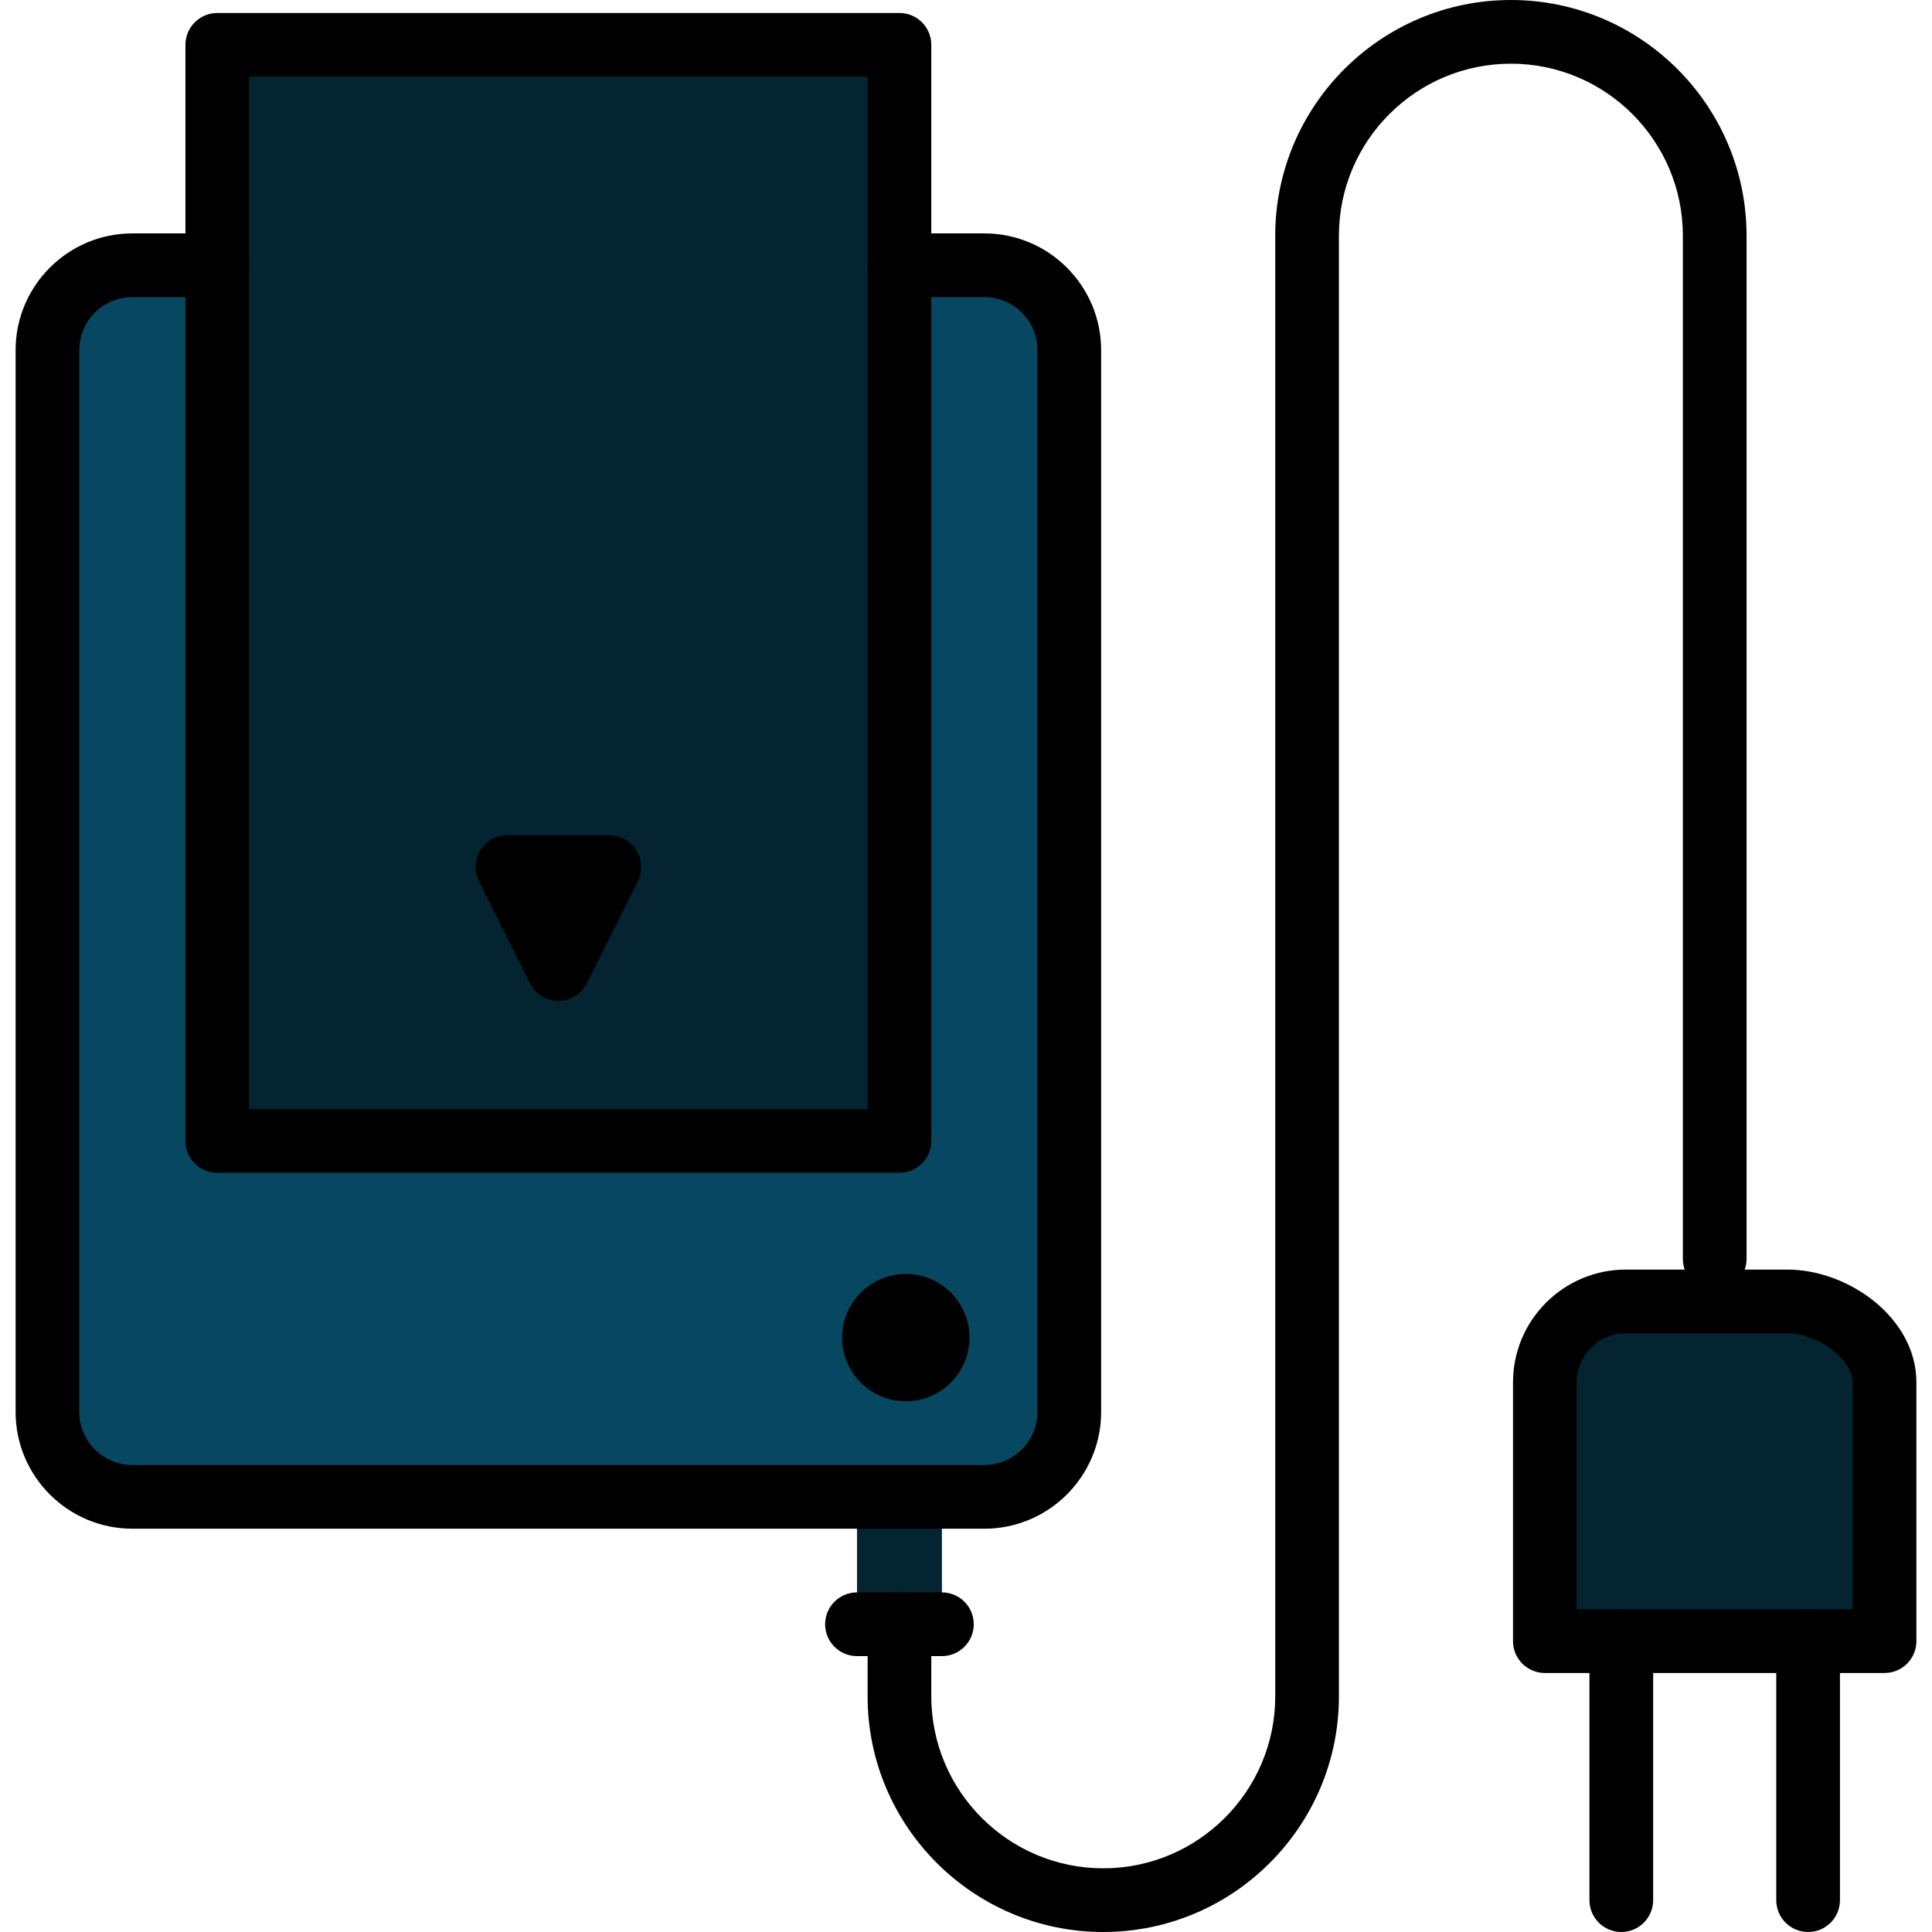
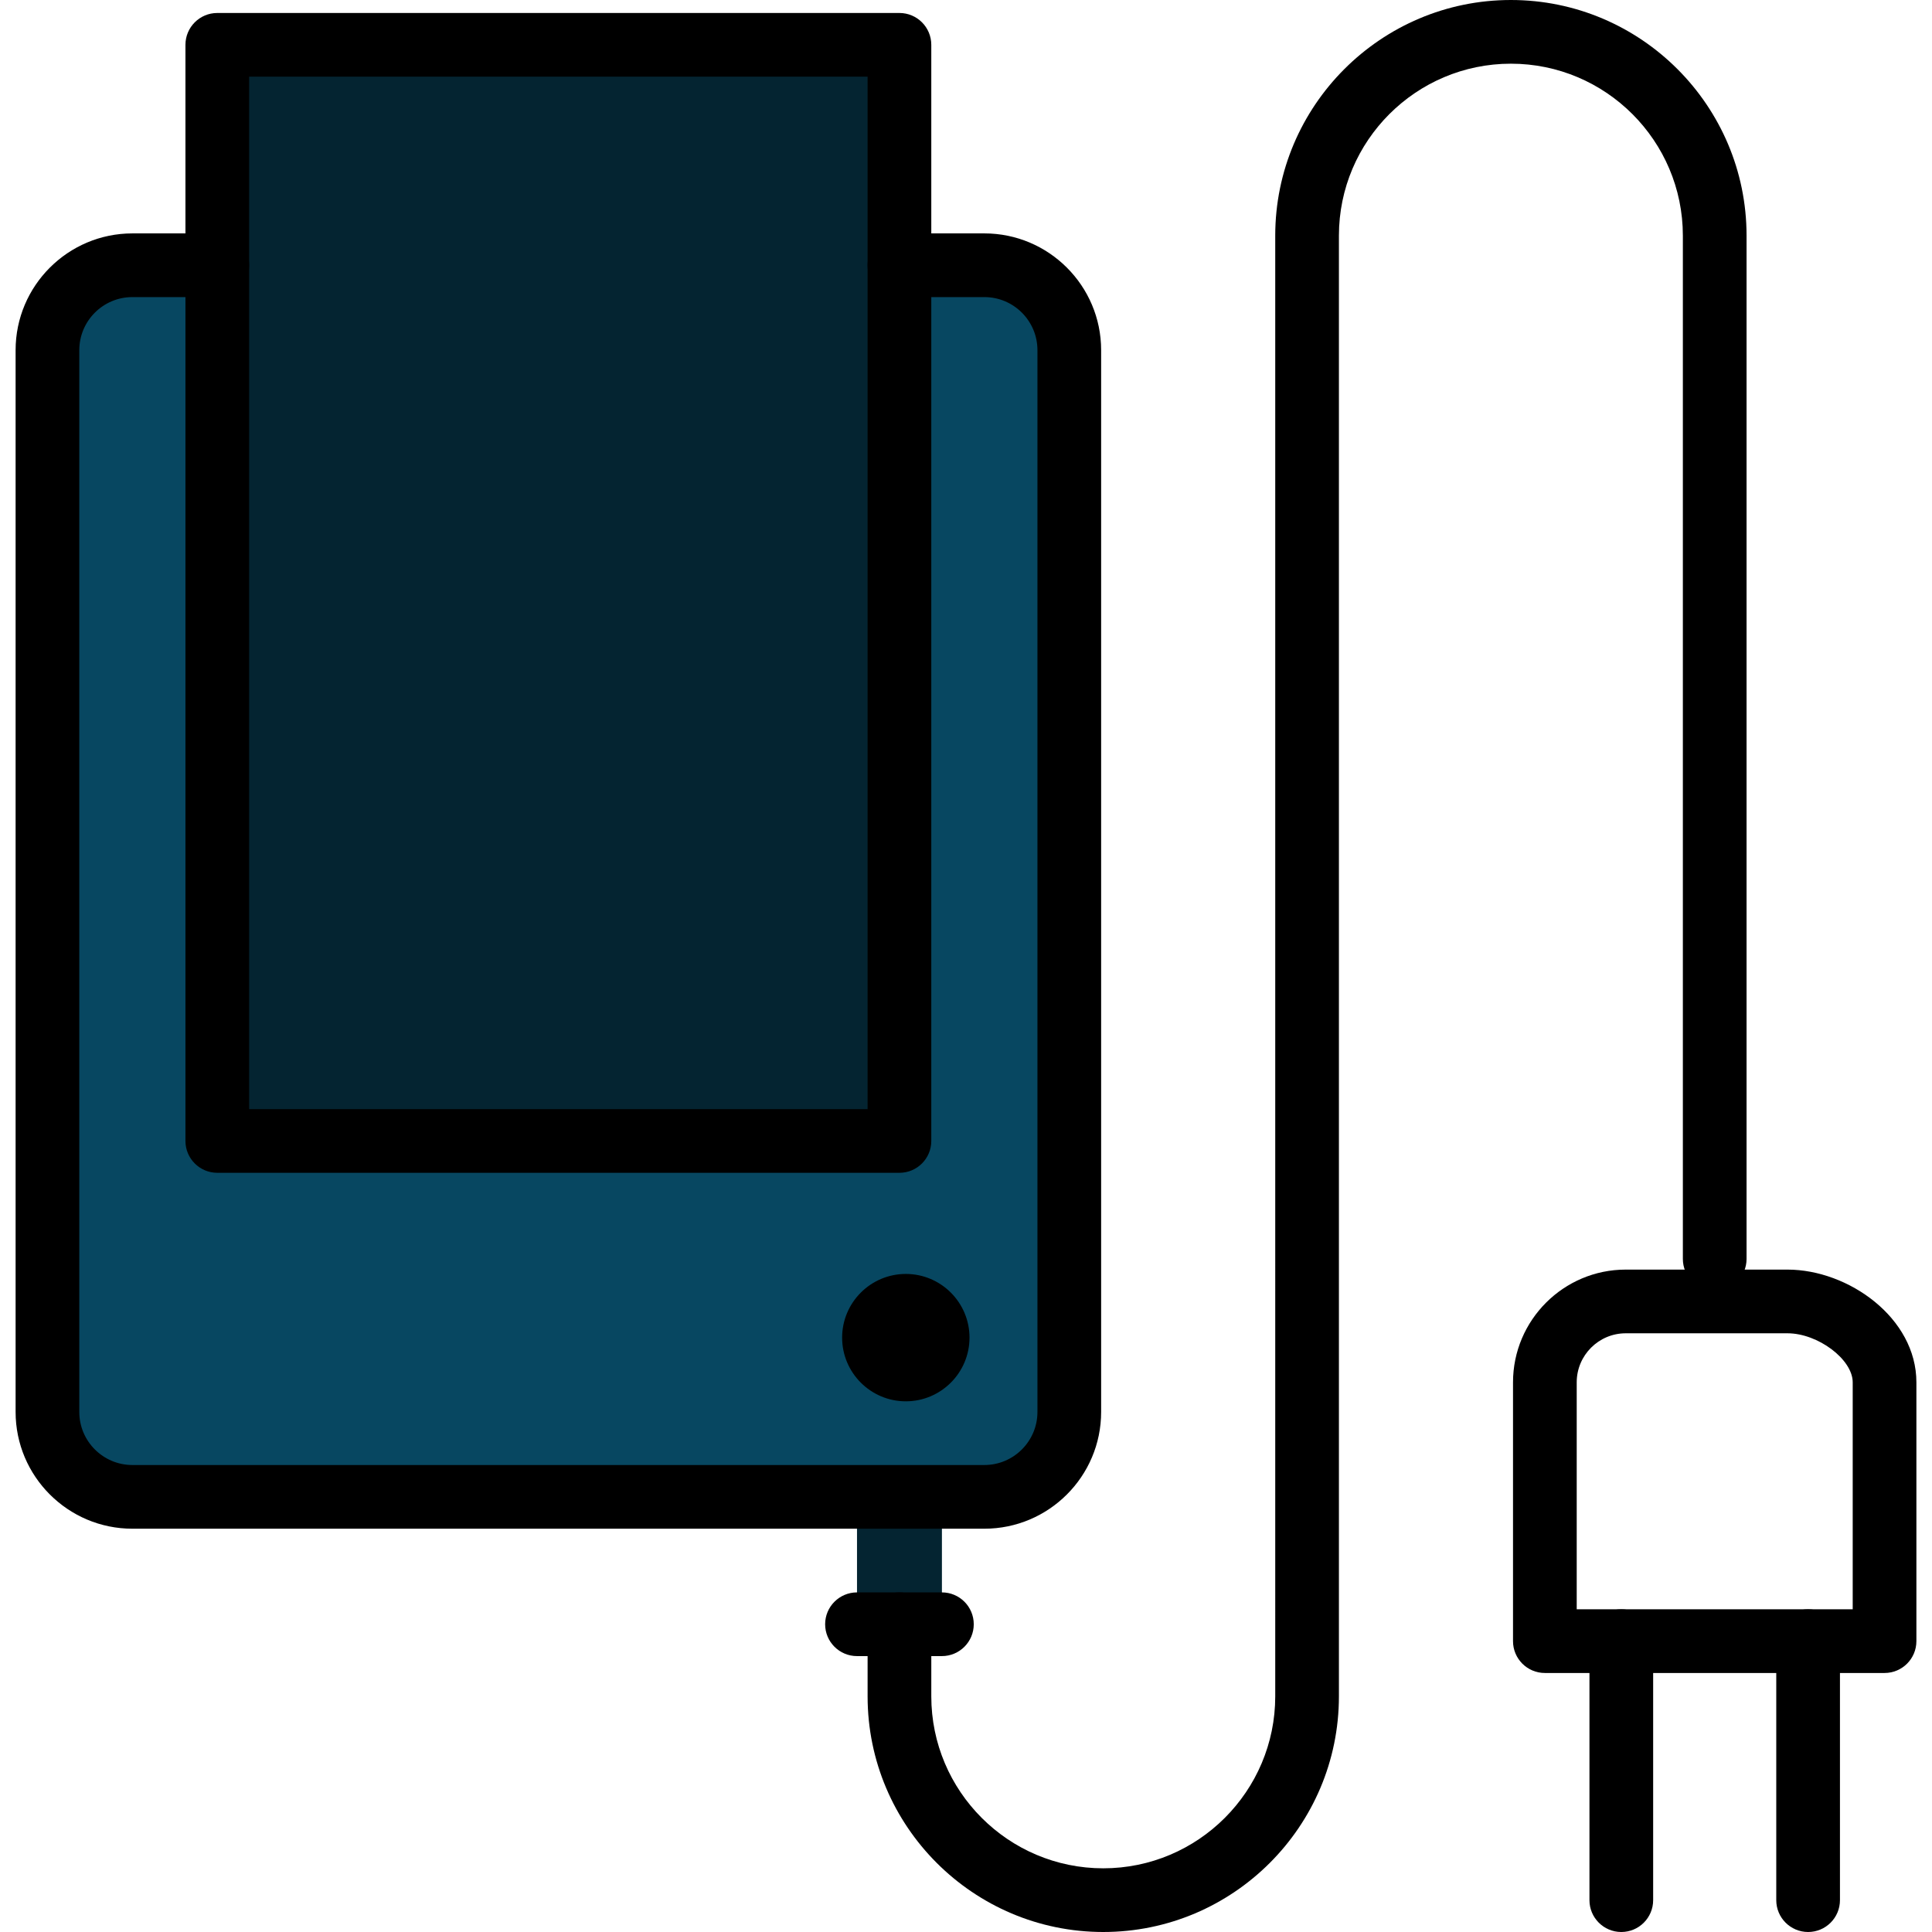
<svg xmlns="http://www.w3.org/2000/svg" version="1.1" id="Layer_1" viewBox="0 0 512 512" xml:space="preserve">
  <rect x="227.115" y="385.429" style="fill:#042431;" width="22.505" height="45.011" />
  <path style="fill:#074761;" d="M260.869,70.293H35.08c-12.378,0-22.505,10.127-22.505,22.505v281.379  c0,12.378,10.127,22.505,22.505,22.505h225.788c12.378,0,22.505-10.127,22.505-22.505V92.798  C283.374,80.42,273.247,70.293,260.869,70.293z" />
  <g>
    <rect x="57.581" y="11.881" style="fill:#042431;" width="180.775" height="290.478" />
-     <path style="fill:#042431;" d="M409.405,360.705c0-11.788,9.645-21.434,21.434-21.434h42.867c11.788,0,25.72,9.645,25.72,21.434   v79.84h-90.022V360.705z" />
  </g>
-   <path d="M147.974,265.231c-3.197,0-6.119-1.806-7.548-4.664l-13.503-27.007c-1.309-2.616-1.169-5.723,0.369-8.212  c1.538-2.488,4.255-4.003,7.179-4.003h27.007c2.925,0,5.641,1.515,7.179,4.003c1.538,2.489,1.678,5.596,0.369,8.212l-13.503,27.007  C154.093,263.425,151.171,265.231,147.974,265.231z" />
  <path d="M499.427,443.358h-90.022c-4.661,0-8.44-3.778-8.44-8.44v-68.588c0-16.473,13.401-29.874,29.873-29.874h42.867  c16.125,0,34.16,12.775,34.16,29.874v68.588C507.866,439.581,504.088,443.358,499.427,443.358z M417.844,426.479h73.143v-60.148  c0-6.073-9.206-12.995-17.281-12.995h-42.867c-7.165,0-12.994,5.83-12.994,12.995v60.148H417.844z" />
  <path d="M429.662,512c-4.661,0-8.44-3.778-8.44-8.44v-68.642c0-4.662,3.779-8.44,8.44-8.44s8.44,3.778,8.44,8.44v68.642  C438.102,508.222,434.323,512,429.662,512z" />
  <path d="M479.168,512c-4.661,0-8.44-3.778-8.44-8.44v-68.642c0-4.662,3.779-8.44,8.44-8.44s8.44,3.778,8.44,8.44v68.642  C487.608,508.222,483.829,512,479.168,512z" />
  <path d="M292.376,512c-34.437,0-62.453-28.016-62.453-62.453v-19.105c0-4.662,3.779-8.44,8.44-8.44c4.661,0,8.44,3.778,8.44,8.44  v19.105c0,25.13,20.444,45.574,45.574,45.574c25.13,0,45.574-20.444,45.574-45.574V62.453C337.95,28.016,365.966,0,400.403,0  s62.453,28.016,62.453,62.453v271.17c0,4.662-3.779,8.44-8.44,8.44s-8.44-3.778-8.44-8.44V62.453  c0-25.13-20.444-45.574-45.574-45.574s-45.574,20.444-45.574,45.574v387.095C354.829,483.984,326.813,512,292.376,512z" />
  <path d="M260.869,405.123H35.08c-17.064,0-30.945-13.881-30.945-30.945V92.798c0-17.063,13.881-30.945,30.945-30.945h22.505  c4.661,0,8.44,3.778,8.44,8.44s-3.779,8.44-8.44,8.44H35.08c-7.757,0-14.066,6.309-14.066,14.066v281.379  c0,7.757,6.309,14.066,14.066,14.066h225.788c7.757,0,14.066-6.309,14.066-14.066V92.798c0-7.757-6.309-14.066-14.066-14.066  h-22.506c-4.661,0-8.44-3.778-8.44-8.44s3.779-8.44,8.44-8.44h22.506c17.064,0,30.945,13.883,30.945,30.945v281.379  C291.814,391.241,277.931,405.123,260.869,405.123z" />
  <path d="M240.051,371.365c-9.307,0-16.879-7.572-16.879-16.879c0-9.308,7.572-16.879,16.879-16.879s16.879,7.571,16.879,16.879  C256.93,363.793,249.358,371.365,240.051,371.365z" />
  <path d="M238.363,310.804H57.585c-4.661,0-8.44-3.778-8.44-8.44V11.881c0-4.662,3.779-8.44,8.44-8.44h180.777  c4.661,0,8.44,3.778,8.44,8.44v290.485C246.803,307.027,243.024,310.804,238.363,310.804z M66.025,293.925h163.897V20.32H66.025  V293.925z" />
  <path d="M249.616,438.882H227.11c-4.661,0-8.44-3.778-8.44-8.44s3.779-8.44,8.44-8.44h22.505c4.661,0,8.44,3.778,8.44,8.44  C258.055,435.103,254.277,438.882,249.616,438.882z" />
</svg>